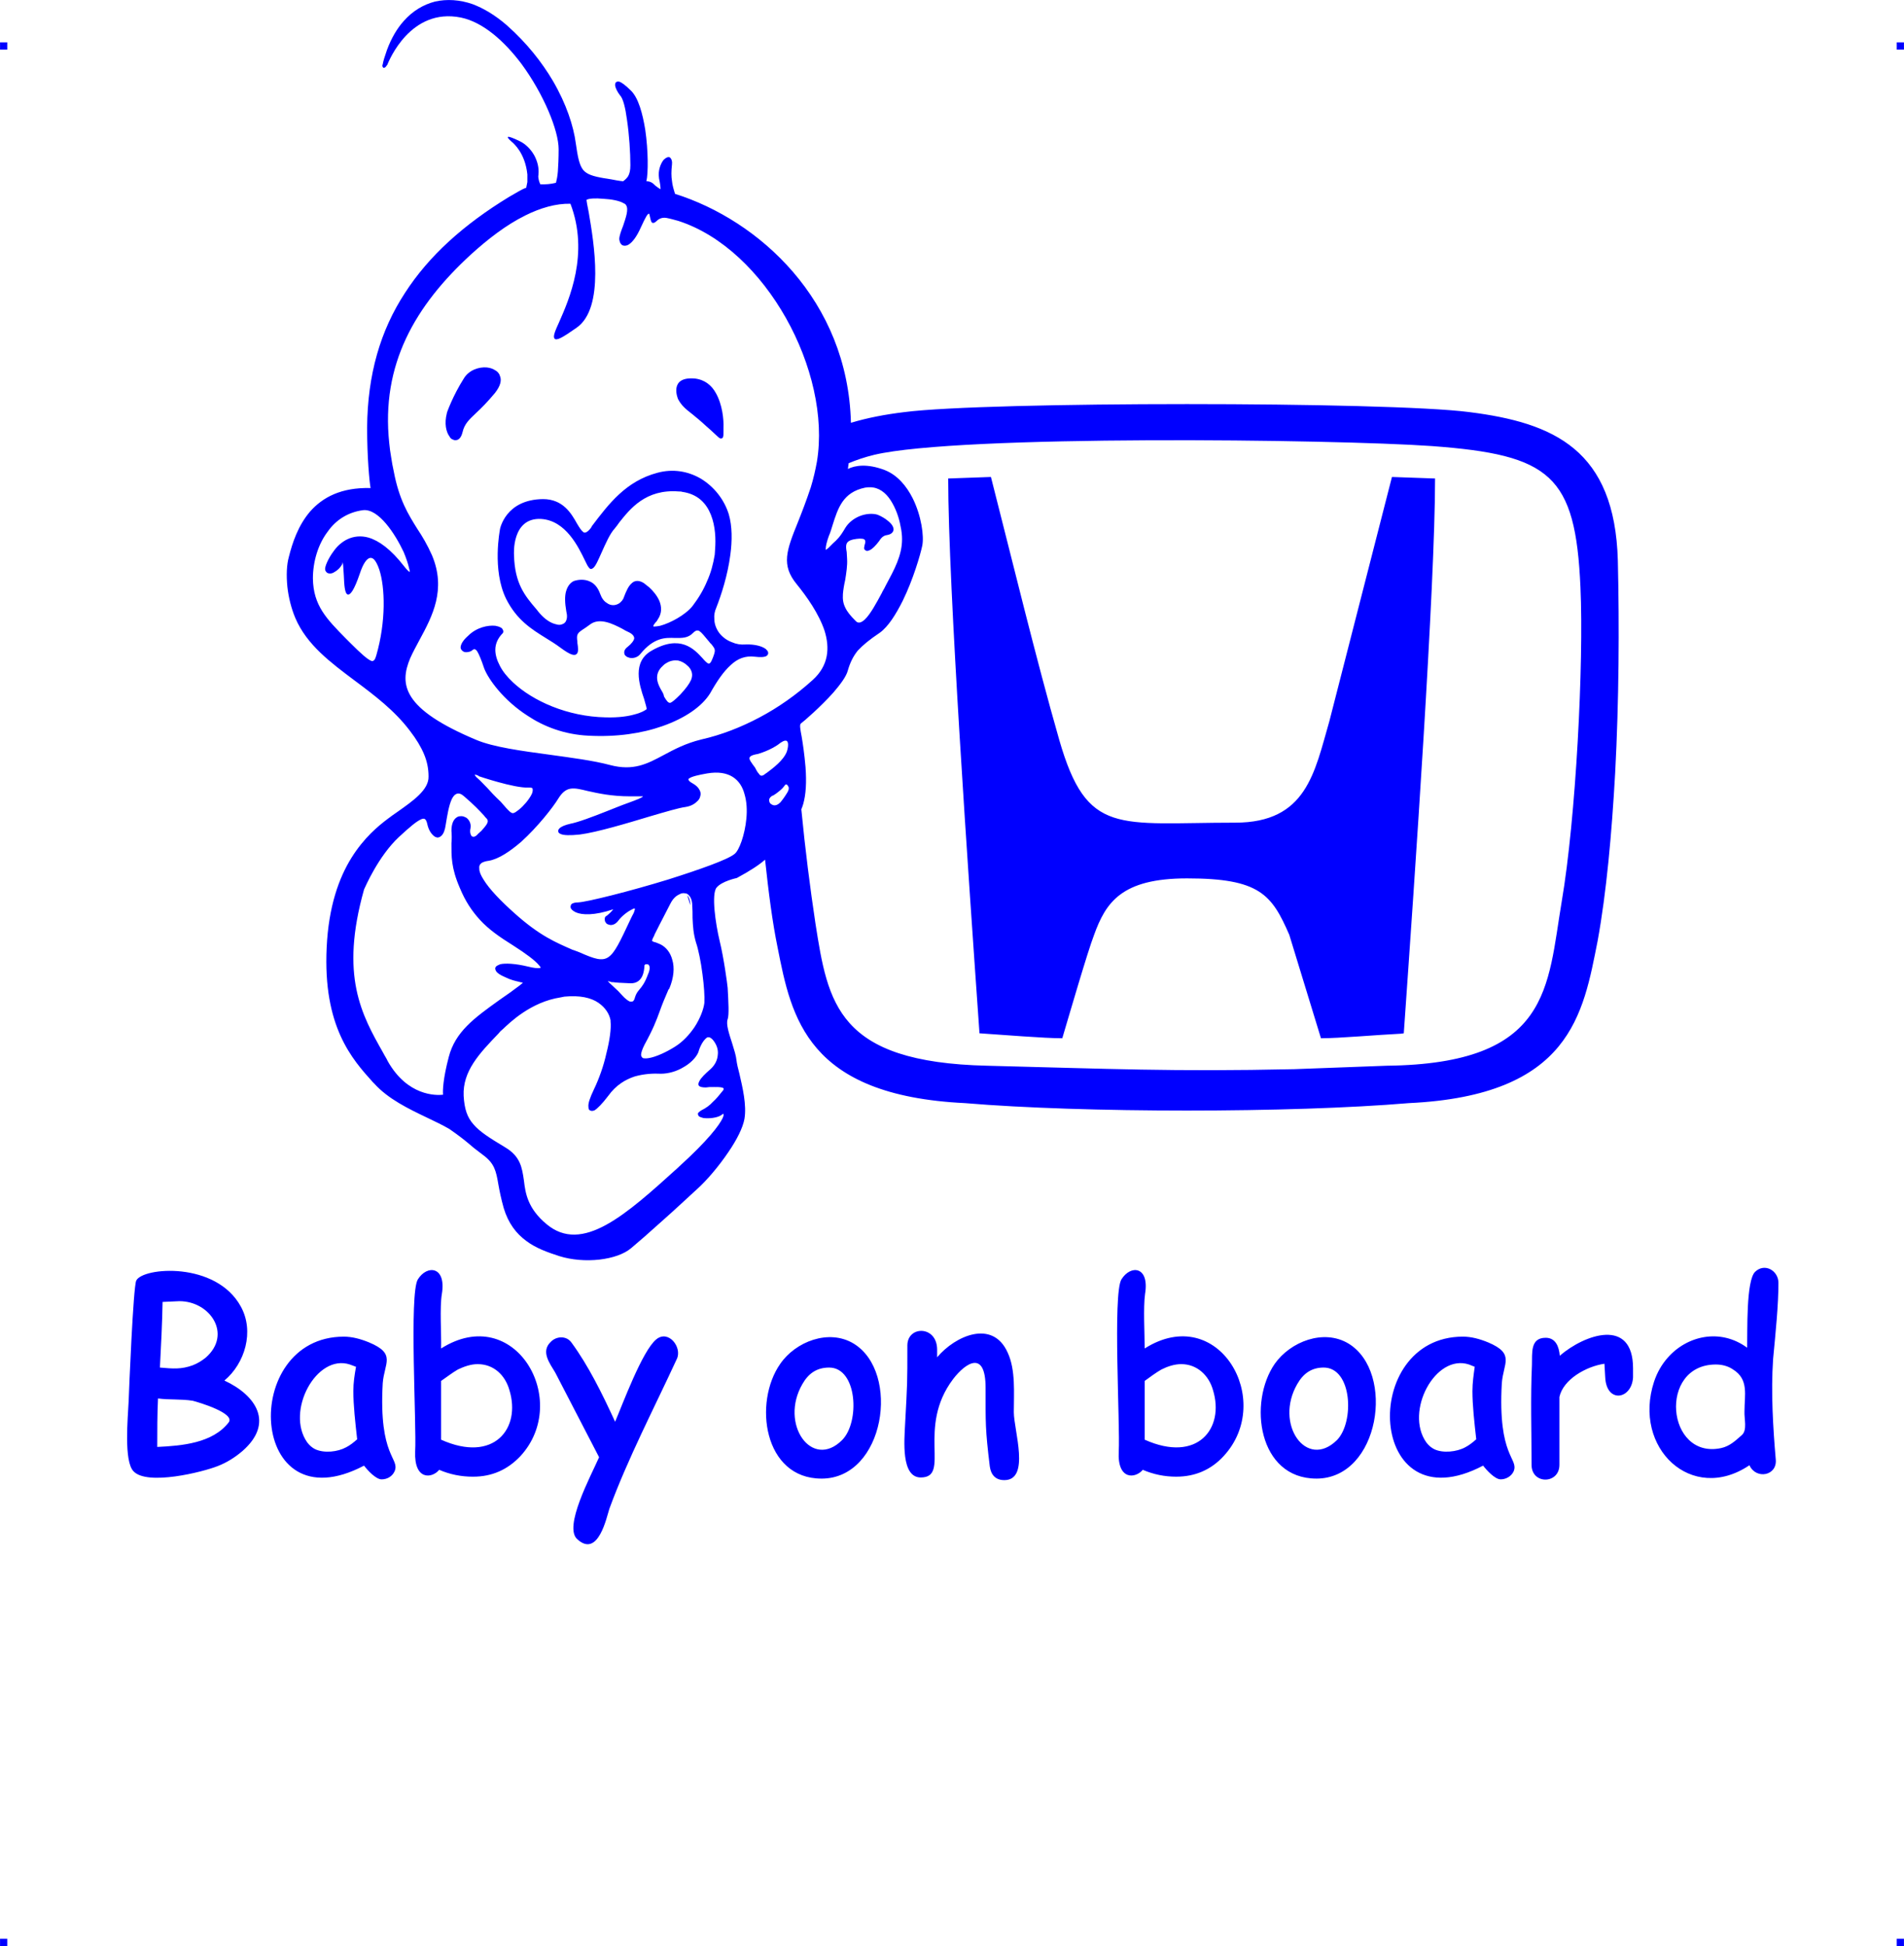
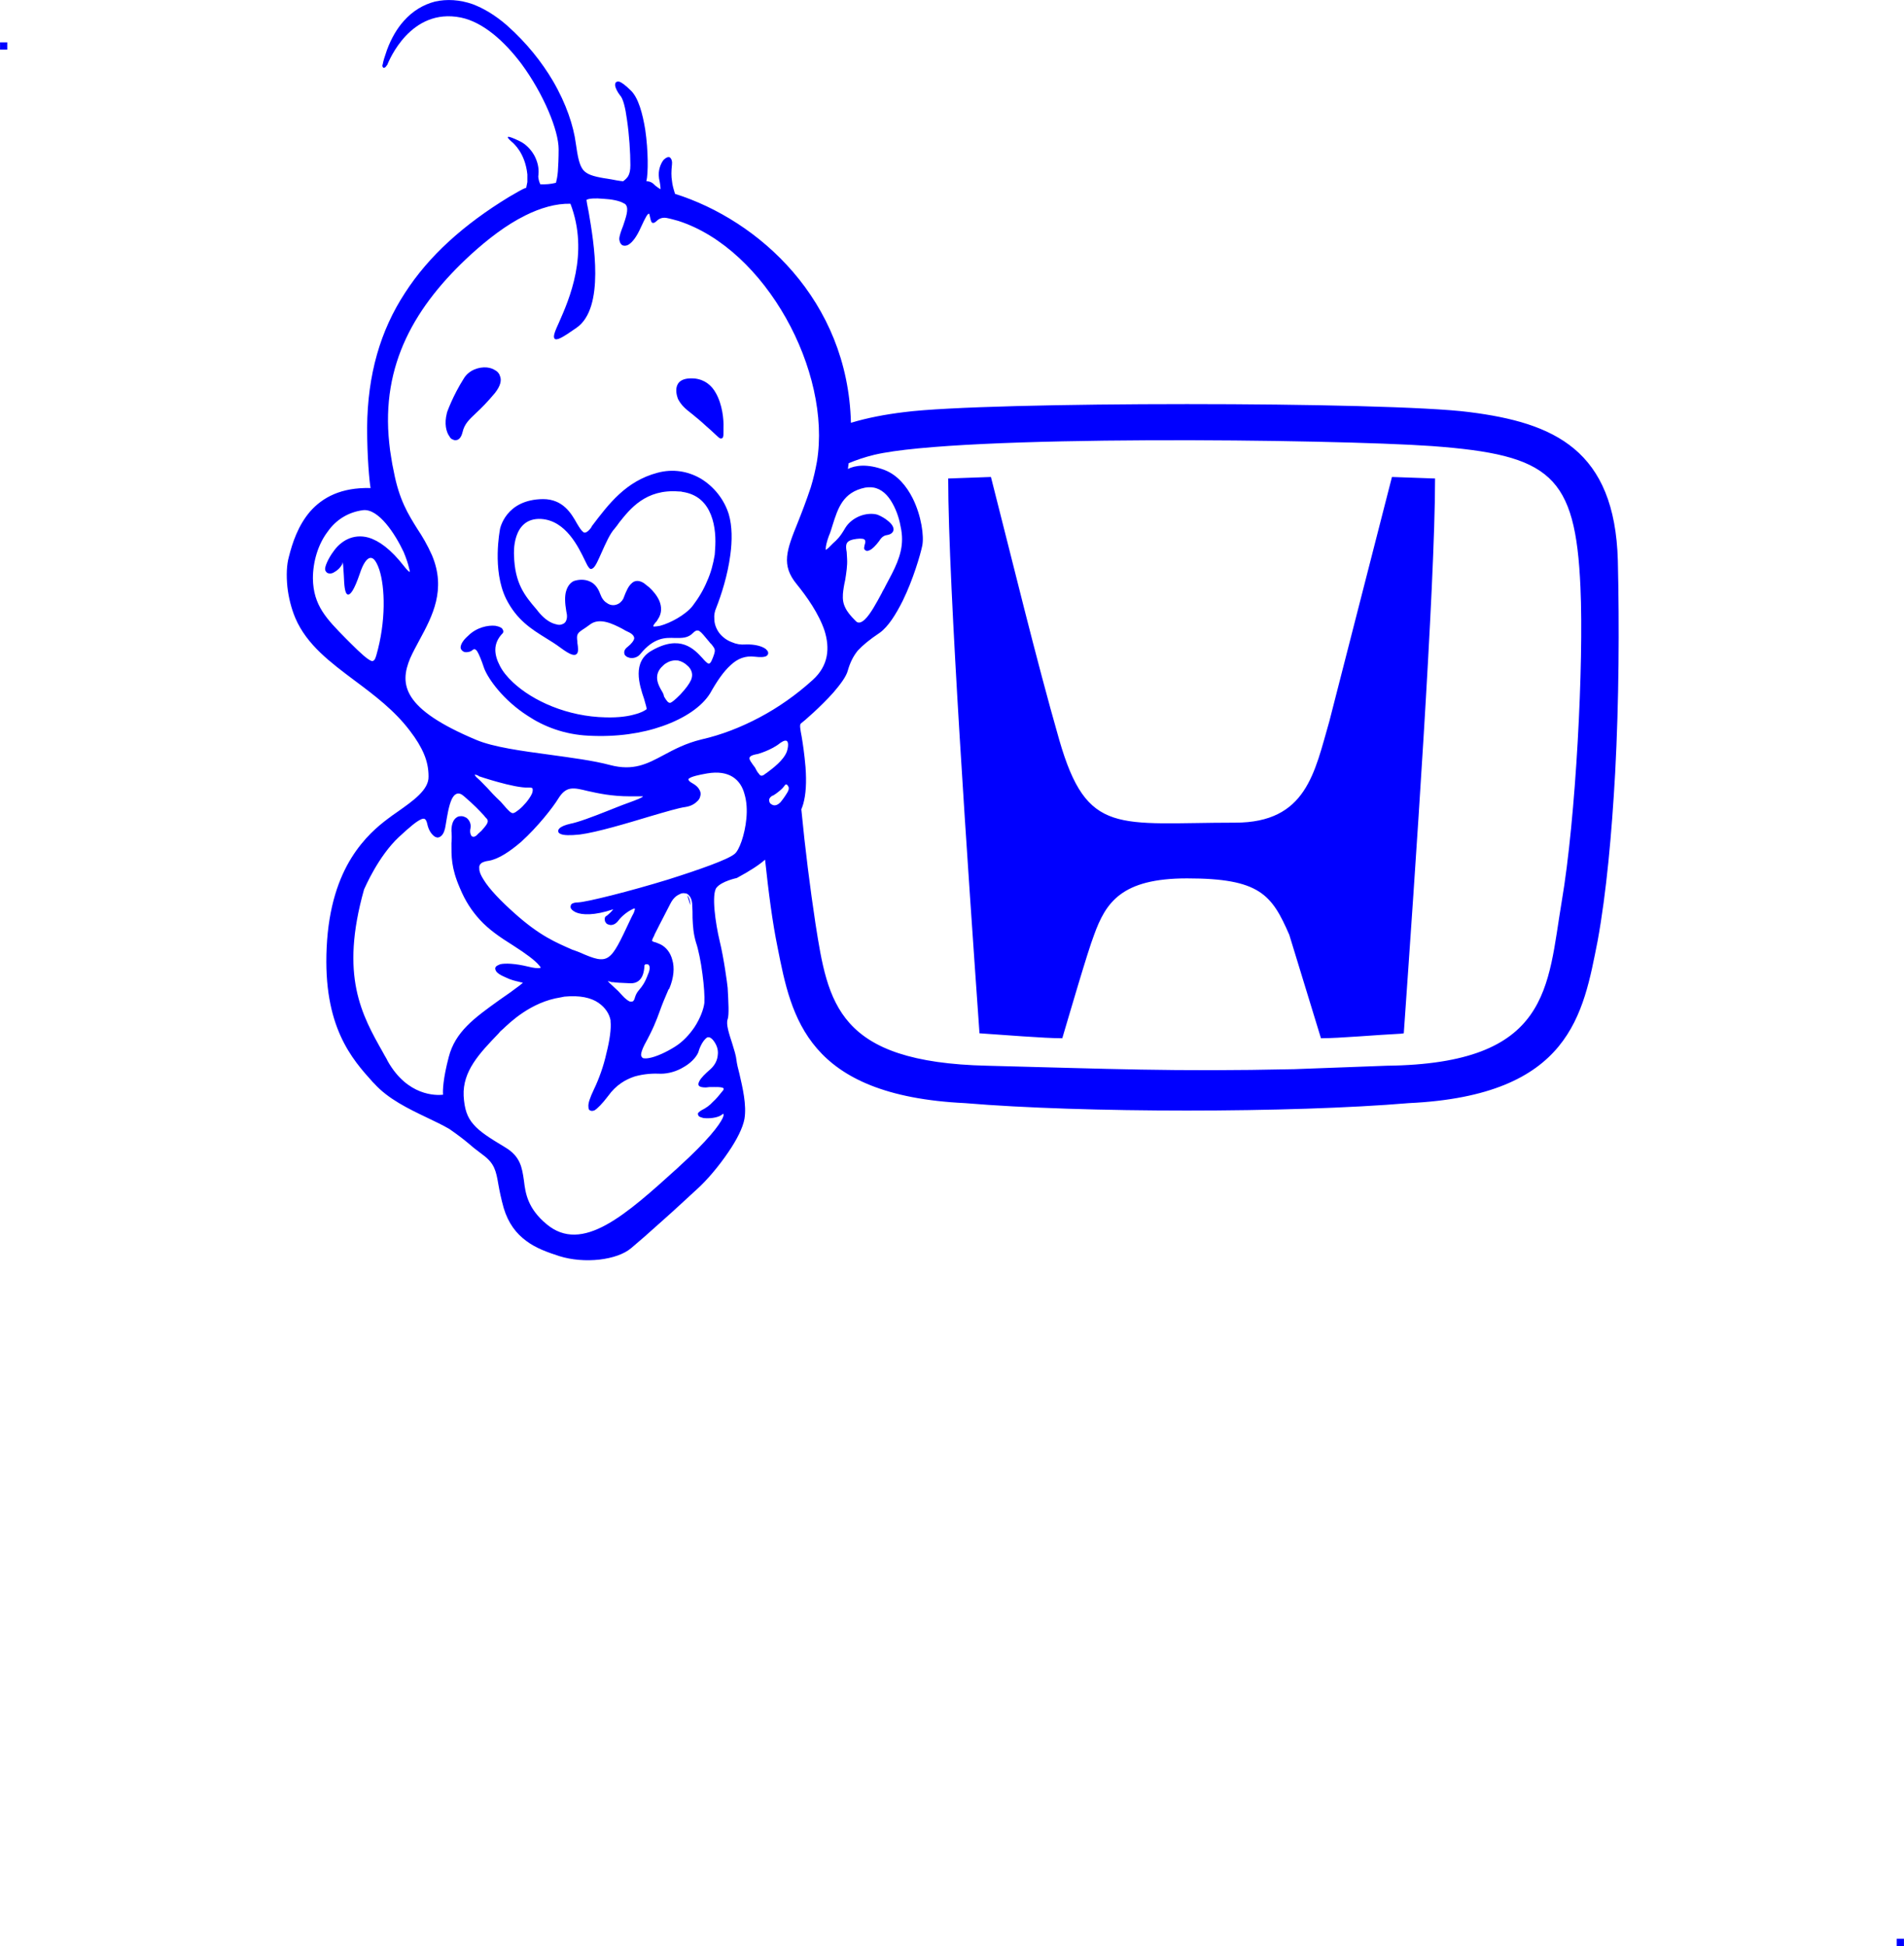
<svg xmlns="http://www.w3.org/2000/svg" xml:space="preserve" width="4.994in" height="5.104in" version="1.1" style="shape-rendering:geometricPrecision; text-rendering:geometricPrecision; image-rendering:optimizeQuality; fill-rule:evenodd; clip-rule:evenodd" viewBox="0 0 1600 1635.32">
  <defs>
    <style type="text/css">
   
    .fil0 {fill:blue}
   
  </style>
  </defs>
  <g id="Layer_x0020_1">
    <g id="_2724869848752">
      <g id="_810148912">
        <rect class="fil0" x="-0" y="35.6" width="6.08" height="6.11" />
-         <rect class="fil0" x="1593.92" y="35.6" width="6.08" height="6.11" />
-         <rect class="fil0" x="-0" y="1629.2" width="6.08" height="6.11" />
        <rect class="fil0" x="1593.92" y="1629.2" width="6.08" height="6.11" />
      </g>
      <g id="_810155376">
        <path class="fil0" d="M1177.41 868.64c-19.88,0.96 -52.26,3.85 -67.34,3.85l-26.61 -86.9c-14.75,-33.99 -25.01,-47.46 -85.93,-47.46 -55.15,0 -68.3,20.2 -78.24,47.78 -5.45,14.11 -21.16,68.3 -26.61,86.57 -15.39,0 -49.7,-2.89 -69.58,-4.17 -9.3,-131.78 -26.29,-376.44 -26.29,-466.22l35.91 -1.28c17.96,70.22 37.84,152.63 57.4,220.92 23.41,81.12 49.06,69.58 147.82,69.58 59.96,0 66.69,-42 79.2,-85.29l52.59 -205.21 36.23 1.28c0,90.42 -16.99,333.79 -26.29,466.22l-2.24 0.32 0 0zm-865.42 -313.27c1.92,0.64 3.21,-0.96 4.17,-4.49 8.34,-28.86 7.37,-57.4 2.57,-72.15 -1.28,-3.85 -2.89,-7.05 -4.49,-8.66 -1.28,-1.28 -2.89,-1.6 -4.17,-0.96 -2.57,1.28 -5.13,5.13 -7.7,12.83 -4.81,14.11 -8.02,18.28 -10.26,17.63 -2.57,-0.96 -2.89,-8.66 -3.21,-16.03 -0.32,-5.45 -0.64,-10.58 -0.96,-10.9 -0.32,-0.32 0,0.64 -0.32,1.28 -1.6,3.21 -4.49,5.77 -7.05,7.05l0 0c-0.96,0.64 -2.24,0.96 -3.21,0.96l0 0c-1.28,0 -2.24,-0.32 -2.89,-0.96 -0.64,-0.64 -1.28,-1.6 -1.28,-2.57 -0.32,-1.92 2.24,-8.66 7.05,-15.07 2.89,-4.17 7.05,-8.02 11.86,-10.26 4.81,-2.24 10.9,-3.21 17.63,-1.28 8.66,2.57 18.6,9.62 29.82,24.05 2.24,2.89 3.85,4.49 4.81,4.81 0,0 0,-1.28 -0.64,-3.21 -0.64,-3.21 -2.24,-8.02 -4.49,-13.47 -7.37,-15.71 -21.16,-36.55 -33.99,-35.27 -12.83,1.6 -23.09,8.34 -29.82,17.96 -8.34,10.9 -12.5,25.65 -12.5,39.44 0.32,22.77 11.54,33.99 27.57,50.34 1.28,1.28 2.57,2.57 3.85,3.85 8.98,8.98 14.43,13.79 17.63,15.07l0 0zm400.49 -161.28c5.77,-2.89 16.03,-4.81 31.1,0.96 10.58,4.17 18.28,13.47 23.41,23.73 7.37,14.75 9.62,32.06 8.02,39.76 -1.6,7.7 -7.7,28.54 -16.35,46.17 -5.77,11.54 -12.18,21.8 -19.24,26.93 -8.66,5.77 -14.43,10.58 -18.6,15.07 -3.85,4.81 -6.41,9.94 -8.34,16.67 -1.28,5.13 -6.41,11.86 -12.18,18.6 -10.9,12.18 -25.01,24.37 -27.25,25.97 -1.28,0.96 -0.64,4.49 0.64,11.22 0.96,5.77 2.24,14.11 3.21,25.33 0.96,13.15 0.32,23.09 -1.92,31.1 -0.32,1.28 -0.96,2.89 -1.6,4.49 3.21,33.35 7.37,66.05 11.86,95.87 10.58,67.34 18.28,116.71 144.29,119.6 102.29,2.57 156.15,5.13 258.12,2.89l77.6 -2.89c138.2,-1.6 134.99,-66.05 147.18,-138.2 11.86,-69.58 18.6,-200.08 15.71,-263.89 -4.17,-94.27 -25.01,-111.26 -125.05,-118.64 -82.41,-5.77 -396.96,-9.62 -468.46,7.37 -8.02,1.92 -15.39,4.49 -21.48,7.05l0 0c-0.32,1.6 -0.32,3.21 -0.64,4.81zm-69.58 328.34c-5.13,4.49 -12.5,9.3 -23.73,15.39l0 0c0,0 -12.5,2.57 -16.99,8.02 -4.49,5.45 -0.96,30.14 2.57,44.89 3.53,14.43 6.41,35.91 6.73,39.44 0.64,12.18 1.28,22.44 0,26.29 -1.6,4.17 1.28,12.5 3.85,20.52 1.6,5.13 3.21,10.26 3.53,13.79 0.32,2.89 1.28,7.05 2.57,11.86 2.57,11.22 6.09,25.97 4.17,37.52 -1.28,7.37 -6.41,17.63 -13.47,27.9 -8.02,11.86 -18.28,24.05 -26.61,31.42 -7.37,6.73 -18.28,16.99 -29.18,26.61 -10.26,9.3 -20.2,17.96 -25.97,22.77 -6.09,5.13 -15.71,8.34 -26.61,9.62 -11.22,1.28 -23.41,0.32 -33.67,-2.89 -9.94,-3.21 -19.88,-6.73 -27.9,-12.83 -8.34,-6.09 -15.07,-14.75 -18.92,-27.57 -2.24,-8.02 -3.53,-14.43 -4.49,-19.88 -1.92,-11.22 -3.21,-17.63 -12.83,-24.69 -6.41,-4.81 -9.62,-7.37 -12.5,-9.94l0 0c-3.85,-3.21 -7.05,-5.77 -15.71,-11.86 -5.45,-3.21 -12.18,-6.41 -19.56,-9.94 -14.75,-7.05 -32.06,-15.39 -43.61,-28.22l-1.28 -1.28c-17.31,-19.24 -42,-46.49 -38.8,-113.19 1.6,-34.31 10.26,-58.36 20.84,-75.35 10.58,-16.99 22.77,-26.93 30.46,-32.71 2.57,-1.92 5.13,-3.85 8.02,-5.77 13.15,-9.3 26.61,-18.6 26.29,-29.82 0,-6.73 -1.28,-12.83 -3.85,-18.92 -2.57,-6.09 -6.41,-12.5 -11.86,-19.56 -12.83,-16.99 -29.82,-29.82 -46.17,-42 -20.52,-15.39 -40.4,-30.14 -50.02,-52.59 -3.53,-8.34 -5.77,-17.63 -6.73,-26.29 -0.96,-9.62 -0.64,-18.6 1.28,-25.33 2.89,-11.54 7.7,-26.29 17.96,-38.16 10.26,-11.54 25.65,-20.2 50.66,-19.56 -0.96,-5.45 -2.89,-25.65 -2.89,-50.66 0.32,-44.89 11.22,-81.76 31.74,-113.19 20.2,-31.42 49.7,-57.72 87.54,-80.8 3.21,-1.92 6.09,-3.53 8.34,-4.81 2.24,-1.28 4.17,-2.24 6.09,-2.89 0.32,-1.6 0.64,-3.21 0.96,-4.81 0,-1.92 0,-4.17 0,-6.41 -1.92,-18.28 -11.86,-25.97 -11.86,-26.29l0 0c-0.32,-0.32 -13.15,-10.58 5.45,-1.6 4.81,2.24 9.3,6.73 12.18,11.86 2.57,4.81 4.17,10.26 3.53,16.35 -0.32,1.6 0,3.21 0.32,4.49 0.32,1.28 0.64,2.24 1.28,3.53 0.64,0 0.96,0 1.6,0l0 0c2.89,0 6.41,0 11.54,-1.28 0.64,-2.57 1.28,-5.45 1.6,-9.62 0.32,-4.81 0.64,-10.9 0.64,-18.6 0,-15.71 -12.5,-46.17 -31.1,-71.5 -14.43,-19.24 -32.38,-35.27 -50.98,-39.12 -42.65,-8.66 -60.6,36.87 -61.56,38.8l0 0 0 0 0 0.32c-0.96,1.28 -1.28,1.92 -1.92,2.57 -1.28,0.96 -2.24,0.64 -2.57,-0.96l0 0c0,-0.32 0,-0.96 0.32,-1.6 0.32,-2.24 1.6,-6.41 3.53,-11.86 3.53,-9.62 8.34,-17.96 14.11,-24.37 7.37,-8.34 16.35,-13.79 26.29,-16.35 9.94,-2.24 20.84,-1.6 31.74,2.24 9.3,3.53 18.92,9.3 28.54,17.63 16.99,15.07 29.5,31.1 38.8,46.81 11.22,19.24 17.31,37.84 19.24,52.59 1.6,11.22 2.89,17.96 6.09,22.12 3.21,3.85 8.34,5.45 17.63,7.05 2.24,0.32 4.17,0.64 6.09,0.96 3.21,0.64 6.41,1.28 9.94,1.6 1.28,-0.96 2.89,-2.24 4.17,-4.17 1.28,-2.24 1.92,-5.13 1.92,-9.3 0,-10.58 -0.96,-25.65 -2.89,-38.48 -1.28,-9.62 -3.21,-17.63 -5.77,-20.2 -2.24,-2.89 -3.85,-6.09 -4.17,-8.34 0,-0.96 0,-1.92 0.64,-2.57 0.64,-0.64 1.6,-0.96 2.89,-0.64 1.92,0.64 5.13,2.89 9.94,7.7 6.09,6.09 9.62,18.92 11.86,32.71 2.57,17.63 2.57,36.55 0.96,43.29 3.85,0 5.77,1.92 7.7,3.85 1.28,0.96 2.57,1.92 4.17,2.89 0,-2.24 -0.32,-4.81 -1.28,-9.3l0 -0.32c-0.96,-5.77 1.28,-11.86 3.85,-15.07 0.96,-0.96 1.92,-1.6 2.57,-1.92 1.28,-0.64 2.57,-0.64 3.21,0.32 0.96,0.96 1.6,2.89 1.28,5.45 -0.64,5.77 -0.64,9.94 0,13.79 0.32,3.53 1.28,6.73 2.57,10.9 70.22,22.12 145.25,89.14 147.82,192.39 13.79,-4.17 28.86,-7.05 44.89,-8.98 68.94,-8.98 406.26,-8.98 474.87,0 71.18,8.98 122.17,31.74 124.73,124.73 1.28,54.83 0.96,118 -2.24,178.28 -2.89,51.62 -7.37,101 -14.75,141.4l0 0c-12.18,61.24 -22.44,129.86 -158.72,136.27l0 0c-98.76,8.34 -274.15,8.34 -372.91,0l0 0c-133.07,-6.41 -145.89,-72.15 -157.44,-130.5 -4.49,-21.8 -7.7,-47.13 -10.58,-74.07l-0.01 0zm72.15 -367.14c0,1.28 0,2.57 0,3.85 0,-1.28 0,-2.57 0,-3.85zm0 5.45c0,1.28 0,2.57 0,3.85 0,-1.28 0,-2.57 0,-3.85zm-0.32 5.45c0,1.28 0,2.57 0,3.85 0,-1.28 0,-2.57 0,-3.85zm0 5.77c0,1.28 -0.32,2.57 -0.32,3.53 0,-0.96 0.32,-2.24 0.32,-3.53zm-0.32 5.77c-0.32,1.28 -0.32,2.24 -0.32,3.53 0,-1.28 0,-2.24 0.32,-3.53zm-0.64 5.77c0,1.28 -0.32,2.24 -0.32,3.53 0,-1.28 0.32,-2.24 0.32,-3.53zm-272.55 -202.33c-15.71,7.7 -31.42,19.88 -45.53,32.71 -23.41,21.48 -42.32,44.57 -54.51,70.54 -12.18,25.97 -17.63,54.83 -14.11,87.86 0.32,3.85 0.96,8.02 1.6,11.86 0.64,4.17 1.28,8.02 2.24,12.18 4.49,23.73 12.18,35.91 19.56,47.78 4.49,6.73 8.66,13.79 12.5,22.44 12.18,28.86 0.32,51.3 -10.26,70.86 -2.89,5.45 -5.77,10.58 -8.02,15.71 -9.3,22.12 -6.41,42.65 55.47,68.62 14.43,6.09 38.16,9.3 61.88,12.5 18.28,2.57 36.23,4.81 50.66,8.66 19.56,5.13 31.1,-0.96 44.89,-8.34 8.98,-4.81 18.6,-9.94 31.74,-13.15 16.99,-3.85 33.35,-10.26 49.06,-18.6 15.71,-8.34 30.78,-18.92 44.57,-31.42 13.47,-12.18 14.43,-26.93 9.94,-41.36 -4.81,-14.43 -15.07,-28.86 -23.41,-39.12 -13.15,-16.03 -8.66,-28.22 0.96,-51.94l0 0c3.21,-8.02 7.05,-17.96 10.9,-29.5 2.24,-7.37 3.85,-14.43 5.13,-21.48 12.5,-75.67 -42.97,-178.6 -116.39,-202.33 -3.53,-0.96 -6.73,-1.92 -10.26,-2.57 -4.49,-0.64 -7.05,1.6 -8.34,2.89l0 0c-0.96,0.64 -1.28,1.28 -2.24,1.28 -1.28,0.32 -1.92,-0.32 -2.57,-2.89 -0.64,-2.57 -0.96,-4.81 -1.28,-4.81 -1.28,0 -2.89,2.89 -6.73,11.22 -3.53,8.02 -7.05,12.5 -9.94,14.43 -1.28,0.96 -2.57,1.28 -3.85,1.28 -0.96,0 -2.24,-0.32 -2.89,-1.28 -0.96,-0.96 -1.28,-2.24 -1.6,-4.17 0,-2.89 1.6,-7.05 3.21,-11.22 2.24,-6.73 4.81,-13.79 2.57,-17.31 -0.32,-0.64 -0.96,-1.28 -1.92,-1.6 -3.53,-2.24 -10.58,-3.53 -17.31,-3.85 -6.41,-0.64 -12.5,-0.32 -14.11,0.96 0,0 0,0 0,0l0 0c0,0.32 0.64,4.49 1.92,10.58 4.17,24.69 13.79,80.16 -10.26,96.83 -11.86,8.34 -16.99,11.22 -18.6,8.98 -1.28,-1.92 0.64,-6.41 3.85,-13.47 8.34,-18.92 25.65,-57.72 9.62,-99.72 -12.18,-0.32 -25.33,3.53 -38.16,9.94l0 0 -0 0zm52.59 483.53c-11.86,-2.89 -17.96,-4.49 -24.69,6.41 -4.49,7.37 -17.31,23.73 -31.1,36.23 -9.3,8.02 -19.24,14.75 -27.57,16.03 -2.57,0.32 -4.17,0.96 -5.45,1.6 -1.92,1.28 -2.57,2.89 -2.24,5.13 0,2.57 1.28,5.45 3.53,8.98 4.81,8.02 14.75,18.28 26.29,28.54 21.16,18.92 34.63,24.37 48.42,30.46 2.24,0.64 4.17,1.6 6.09,2.24 24.69,10.9 25.65,8.66 42.32,-26.93 0.96,-1.92 1.92,-4.17 3.21,-6.41 0.64,-1.92 0.96,-2.89 0.96,-3.53 0,0 0,0 0,0 -0.64,0 -1.28,0 -2.24,0.64 -3.53,1.6 -8.66,5.45 -11.54,9.3l0 0c-2.57,3.53 -5.45,4.17 -7.37,3.85 -1.28,-0.32 -2.24,-0.64 -2.89,-1.28 -0.64,-0.96 -1.28,-1.6 -1.28,-2.57 -0.32,-1.6 0,-3.21 1.6,-3.85 1.6,-1.28 4.17,-3.53 5.45,-5.45l0 0c-16.03,5.45 -26.29,4.81 -31.42,2.57 -1.92,-0.96 -3.21,-1.92 -3.85,-2.89 -0.96,-1.28 -0.64,-2.57 0,-3.85l0 0c0.96,-0.96 2.89,-1.6 5.77,-1.6 7.37,-0.32 43.29,-9.3 75.67,-19.24 26.29,-8.34 50.02,-16.67 55.79,-21.48 3.85,-2.89 8.66,-16.03 9.94,-29.82 0.64,-7.05 0.32,-14.11 -1.6,-20.52 -1.6,-6.09 -4.81,-11.22 -9.94,-14.43 -5.13,-3.21 -12.18,-4.49 -21.48,-2.89 -7.37,1.28 -12.83,2.57 -15.07,4.17 -1.28,0.64 -0.64,2.24 2.89,4.17 2.89,1.6 4.81,3.53 5.77,5.45 0.96,1.6 1.28,3.53 0.64,5.45 -0.32,1.6 -1.28,3.21 -2.89,4.49 -2.24,2.24 -5.45,3.85 -9.62,4.49 -5.13,0.64 -16.03,3.85 -29.18,7.7 -20.2,6.09 -44.89,13.47 -59.32,15.39 -8.66,0.96 -13.79,0.64 -16.03,-0.32 -1.6,-0.64 -2.24,-1.28 -2.24,-2.24 -0.32,-0.96 0.32,-1.92 0.96,-2.57 1.6,-1.6 4.81,-2.89 8.98,-3.85 6.73,-1.28 18.6,-5.77 30.78,-10.58 5.77,-2.24 11.86,-4.81 17.31,-6.73 8.02,-2.89 12.83,-4.81 13.15,-5.77 0,0 -3.21,0 -10.58,0 -16.03,0 -27.25,-2.57 -35.91,-4.49l-0 0zm-49.7 -2.89c-11.86,0.64 -42,-9.62 -42,-9.62l0 -0.32c-1.6,-0.64 -2.57,-0.96 -3.21,-0.96 0.32,0.96 0.96,1.92 2.57,3.21 2.24,1.92 4.49,4.49 8.02,8.02 2.57,2.89 6.09,6.73 11.22,11.54 1.6,1.92 3.21,3.53 4.49,5.13 5.45,5.77 5.45,5.77 11.22,1.28 3.53,-2.89 8.02,-8.02 10.26,-12.5 0.64,-1.28 0.96,-2.57 0.96,-3.53 0,-0.96 0,-1.6 -0.64,-1.92 -0.64,-0.32 -1.6,-0.32 -2.89,-0.32l-0 -0zm211.62 -37.52c-7.37,6.09 -18.92,9.3 -18.92,9.3l0 0c-5.77,0.96 -7.05,2.24 -7.05,3.85 0.32,1.6 1.6,3.21 2.89,5.13 0.64,0.96 1.28,1.6 1.92,2.57 0.32,0.64 0.64,1.28 0.96,1.92 0.64,1.28 1.6,2.57 2.24,3.21 0.96,1.6 2.24,2.24 4.49,0.64 0.32,-0.32 1.28,-0.96 2.24,-1.6 5.13,-3.85 13.79,-10.26 16.67,-17.63 0.96,-2.89 1.28,-5.45 0.96,-7.37l0 0c-0.32,-0.64 -0.32,-1.28 -0.96,-1.6l0 0c-0.32,-0.32 -0.64,-0.32 -1.28,-0.32 -0.96,0 -2.24,0.64 -4.17,1.92l-0 -0zm0 39.76c-2.57,2.24 -5.45,4.17 -6.09,4.49l-0.32 0c-1.28,0.64 -1.92,1.28 -2.57,2.24l0 0c-0.32,0.64 -0.64,1.28 -0.32,2.24 0,0.64 0.32,1.28 0.64,1.92 0.64,0.64 1.6,1.28 2.57,1.6 1.92,0.64 4.17,-0.32 6.09,-2.24 1.92,-2.24 4.17,-5.45 6.09,-8.66 1.28,-2.24 1.28,-4.17 0.32,-5.13 0,-0.32 -0.32,-0.64 -0.64,-0.96 -0.32,0 -0.32,-0.32 -0.64,-0.32l0 0c-0.64,0 -0.96,0 -1.28,0.64 -0.96,1.28 -2.24,2.89 -3.85,4.17l-0 0zm-320.32 39.12c-17.63,16.35 -28.86,42.97 -29.5,44.25 -20.52,72.79 -1.92,105.49 16.03,137.24l0 0c1.28,2.57 2.89,4.81 3.85,7.05 16.67,29.5 40.72,28.86 46.49,28.22 -0.32,-3.53 0,-13.47 4.81,-31.74 5.45,-21.16 21.48,-32.71 42,-47.46 1.92,-1.28 3.53,-2.57 6.41,-4.49l3.21 -2.24c7.37,-5.45 10.58,-7.7 10.58,-8.34 0,0 -1.28,0 -3.21,-0.64 -2.89,-0.64 -7.05,-1.6 -11.54,-3.85 -4.49,-1.92 -6.73,-3.53 -7.7,-5.13 -0.96,-1.6 -0.96,-2.89 0,-3.85 0.64,-0.64 1.92,-1.28 3.53,-1.92 4.17,-0.96 12.5,-0.64 23.09,1.92 5.13,1.28 8.34,1.6 10.26,1.28 0.32,-0.32 0.64,-0.32 0.64,-0.32 -0.32,-0.64 -0.64,-1.28 -1.6,-2.24 -3.21,-3.85 -10.9,-9.62 -21.48,-16.35 -11.86,-7.37 -20.84,-13.79 -27.9,-21.48 -7.05,-7.7 -12.5,-16.03 -16.99,-26.93 -7.37,-16.99 -7.05,-26.61 -7.05,-37.52 0.32,-3.53 0.32,-6.73 0,-10.58 0,-6.09 1.92,-9.62 4.49,-11.22 1.28,-0.96 2.57,-0.96 4.17,-0.96 1.28,0 2.57,0.64 3.85,1.28 2.24,1.6 4.17,4.81 3.53,8.66 -0.64,2.57 -0.32,4.49 0.32,5.77 0.32,0.64 0.64,1.28 0.96,1.28 0.64,0.32 0.96,0.32 1.6,0.32 1.28,-0.32 2.57,-1.28 3.53,-2.57 0.96,-0.64 1.6,-1.6 2.57,-2.24 3.53,-4.17 7.37,-7.7 4.49,-10.58 -0.64,-0.64 -1.6,-1.6 -2.24,-2.57 -3.85,-4.17 -8.02,-8.66 -16.99,-16.35 -4.49,-3.85 -7.7,-1.92 -9.94,2.57 -2.57,5.45 -3.85,13.79 -5.13,21.48 -0.64,4.81 -1.92,7.7 -3.53,9.3 -0.96,0.96 -2.24,1.6 -3.53,1.6 -1.28,-0.32 -2.24,-0.64 -3.21,-1.6 -2.24,-1.92 -4.17,-5.13 -5.13,-9.3 -0.96,-4.49 -2.24,-5.77 -5.13,-4.49 -3.85,1.6 -9.62,6.41 -18.6,14.75zm179.88 122.17c-0.64,0 -0.64,0 -0.96,0l-0.32 0c-2.24,-0.64 -3.21,-0.96 -3.21,-0.96 0,0.32 2.24,2.57 5.13,5.13 2.24,1.92 4.81,4.49 6.73,6.73 2.89,3.21 5.13,4.81 6.73,5.45 0.64,0 0.96,0 1.6,0 0.32,0 0.64,-0.32 0.96,-0.32 0.64,-0.64 1.28,-1.6 1.6,-3.21 0.96,-3.21 2.24,-4.81 3.85,-6.73 1.92,-2.24 4.49,-5.45 7.05,-12.5 1.92,-4.17 1.6,-6.73 0.96,-7.7 -0.32,-0.64 -0.64,-0.64 -1.28,-0.96 -0.32,0 -0.96,0 -1.28,0 -0.64,0 -0.96,0.32 -0.96,0.64l-0.32 0 0 0.64c-0.32,3.85 -0.96,14.75 -11.54,14.75 -8.34,-0.32 -13.15,-0.64 -14.75,-0.96l0 0zm-92.67 39.44c-0.96,0.64 -1.28,1.28 -1.92,1.6l-1.92 2.24c-15.71,16.35 -30.14,31.42 -29.18,52.26 0.64,10.9 2.89,17.96 8.34,24.05 5.13,6.09 13.79,11.54 26.61,19.24 12.83,7.7 14.11,16.99 15.71,27.9 1.28,10.9 3.21,23.41 18.92,36.55 30.14,25.33 66.69,-7.7 110.94,-47.78l0 0 0.64 -0.64c24.05,-21.8 33.67,-34.63 36.55,-40.72 0.64,-1.6 0.96,-2.57 0.64,-3.21 0,0 0,-0.32 0,-0.32 -0.32,0 -0.96,0.32 -1.6,0.96 -3.53,2.57 -10.9,3.21 -15.39,2.57 -0.96,-0.32 -2.24,-0.64 -2.89,-0.96 -1.28,-0.64 -1.6,-1.6 -1.6,-2.89 0.32,-0.64 1.28,-1.6 2.89,-2.57 3.85,-1.92 7.05,-4.17 9.62,-7.05 2.89,-2.57 5.45,-5.77 8.02,-8.98 1.28,-1.28 1.28,-2.24 0.96,-2.57 -1.6,-1.28 -6.73,-0.96 -11.86,-0.96 -0.96,0 -1.92,0.32 -2.89,0.32 -6.41,0 -7.37,-1.92 -5.45,-5.45 1.28,-2.57 4.81,-6.09 9.3,-9.94 3.85,-3.53 5.77,-7.7 6.09,-11.86 0.64,-4.49 -0.96,-8.98 -4.17,-12.83 -0.64,-0.64 -1.28,-1.28 -1.92,-1.6 -0.96,-0.64 -1.92,-0.64 -2.89,-0.32 -0.96,0.64 -1.92,1.6 -2.89,2.89l0 0c-1.92,2.57 -3.53,6.09 -4.49,9.62 -1.92,4.49 -6.73,9.3 -12.5,12.5 -5.77,3.53 -12.83,5.45 -18.92,5.45 -6.09,-0.32 -13.79,0 -21.8,2.24 -8.02,2.57 -16.03,7.37 -22.44,16.35 -5.13,6.73 -8.98,10.58 -11.54,12.18 -1.6,0.64 -2.89,0.64 -3.85,0 -0.96,-0.32 -1.28,-1.6 -1.28,-3.21 -0.32,-2.57 1.28,-7.37 4.49,-14.11 4.49,-9.3 8.34,-20.2 10.58,-30.46 2.89,-11.22 4.17,-21.16 3.53,-26.93 0,-0.32 0,-0.64 0,-0.96 -0.96,-5.13 -4.17,-10.58 -10.26,-14.75 -6.09,-4.17 -15.39,-6.41 -28.54,-5.13 -0.96,0.32 -2.24,0.32 -3.21,0.64 -25.01,3.85 -42.65,21.16 -48.42,26.61l-0 0zm140.76 -105.49c-6.09,11.54 -13.47,26.29 -13.47,26.29l0 0.32c-1.92,3.53 -2.24,4.49 -1.6,5.13 0.64,0.32 1.6,0.64 2.89,0.96 0.96,0.32 2.24,0.96 3.85,1.6l0 0 0 0c4.49,2.24 8.34,6.73 9.94,13.15 1.92,6.41 1.28,14.75 -2.57,24.05l0 0 -0.64 0.64 0 0c-3.21,7.37 -5.45,12.83 -7.37,18.28 -2.89,8.02 -5.77,15.39 -12.83,28.22 -1.92,3.85 -2.89,6.73 -2.89,8.66 0.32,1.28 0.64,1.92 1.6,2.57 1.28,0.32 2.89,0.32 4.81,0 6.09,-0.96 15.07,-5.13 22.12,-9.62 6.73,-4.17 12.18,-10.26 16.35,-16.35 4.81,-7.37 7.7,-15.07 8.34,-20.52 0.32,-5.13 -0.32,-14.43 -1.6,-24.05 -1.28,-10.26 -3.53,-21.16 -5.45,-26.61 -2.24,-7.7 -2.57,-13.47 -2.89,-20.52 0,-3.53 0,-7.37 -0.32,-12.18 -0.32,-3.21 -1.28,-5.45 -2.57,-6.73 -0.96,-1.28 -2.24,-1.92 -3.53,-1.92 -1.6,-0.32 -3.21,0 -4.81,0.96 -2.89,1.28 -5.45,3.85 -7.37,7.7l0 0 0 -0zm167.7 -349.82c-1.28,0 -2.57,0 -4.17,0.32 -18.6,3.85 -22.77,17.31 -27.25,31.42 -0.96,3.21 -1.92,6.41 -3.21,9.3 -1.6,4.49 -2.57,8.34 -2.57,10.58 0,0.32 0,0.64 0,0.96 0.64,-0.32 1.28,-0.64 2.24,-1.6 1.6,-1.6 2.89,-2.89 3.85,-3.85 3.53,-3.21 5.77,-5.13 10.26,-12.83 2.89,-4.81 7.37,-8.02 11.86,-9.94 5.45,-2.24 11.22,-2.57 15.39,-1.28 3.21,1.28 6.41,3.21 8.66,5.13 1.6,1.28 2.89,2.57 3.85,4.17 0.64,1.28 1.28,2.89 0.64,4.17 0,0.32 -0.32,0.96 -0.64,1.28 -1.28,1.6 -2.89,1.92 -4.17,2.24 -2.24,0.32 -4.49,0.96 -7.05,5.13 -2.89,3.85 -5.77,6.73 -8.02,7.7 -0.96,0.32 -1.6,0.64 -2.24,0.64 -0.96,-0.32 -1.6,-0.64 -2.24,-1.6 -0.32,-0.96 0,-1.92 0.32,-3.53l0 0c0.96,-2.57 0.64,-4.17 -0.64,-4.81 -1.6,-0.64 -4.81,-0.64 -9.3,0.32 -6.41,1.6 -6.09,5.13 -5.13,10.58 0,1.92 0.32,3.85 0.32,5.77 0.32,5.45 -0.64,11.54 -1.6,17.63 -0.96,4.17 -1.6,8.02 -1.92,11.86 -0.32,4.49 0.32,8.02 1.92,11.22 1.6,3.53 4.49,7.05 8.66,11.22 2.24,2.57 4.81,1.6 7.7,-0.96 4.81,-4.49 9.94,-14.11 14.43,-22.44 0.64,-1.6 1.6,-2.89 2.24,-4.17l0.96 -1.92c7.37,-13.79 13.79,-25.33 13.79,-39.12 0,-2.89 -0.32,-6.73 -1.28,-10.9 -1.28,-7.37 -4.17,-15.39 -8.34,-21.8 -4.17,-6.41 -9.94,-10.9 -17.31,-10.9zm-355.59 -62.53c0,0 4.81,-14.11 14.43,-29.18 4.17,-6.73 12.5,-9.62 19.24,-8.98 2.57,0.32 4.81,0.96 6.73,2.24 1.92,0.96 3.53,2.57 4.17,4.81 1.6,3.53 0.64,8.34 -4.17,14.43 -6.41,7.7 -11.54,12.83 -15.71,16.67 -6.09,5.77 -9.94,9.3 -11.54,16.35 -0.96,3.85 -2.57,5.77 -4.49,6.41 -1.28,0.32 -2.57,0.32 -3.53,-0.32 -1.28,-0.32 -2.24,-1.28 -2.89,-2.57 -2.89,-3.85 -4.49,-10.9 -2.24,-19.56l0 -0.32 0 -0zm194.31 -11.54c0,0 -8.34,-19.24 14.11,-17.31 8.34,0.96 14.11,5.77 17.63,12.18 5.45,9.62 6.73,22.12 6.41,29.18 0,0.96 0,1.92 0,2.57 0,4.81 0,6.73 -2.57,6.41l0 0c-1.28,-0.32 -2.57,-1.92 -5.45,-4.49 -1.6,-1.6 -3.85,-3.53 -6.41,-5.77 -4.49,-4.17 -8.34,-7.37 -11.54,-9.94 -5.77,-4.49 -9.3,-7.37 -12.18,-12.83l0 0 0 0zm-149.74 109.66c0,-0.32 4.49,-25.33 36.23,-25.65 16.67,0 23.73,11.86 28.54,20.52l0 0c1.92,3.21 3.53,5.77 5.13,7.05 1.28,1.28 3.53,0.64 6.73,-3.53l0.64 -1.28c14.11,-18.6 28.54,-37.84 55.15,-44.89 13.15,-3.53 25.65,-1.28 36.23,4.81 11.22,6.73 19.88,17.63 23.73,30.14 2.89,9.94 2.89,22.12 1.28,33.99 -2.24,17.31 -7.7,33.99 -11.86,44.57 -1.28,2.89 -1.92,6.09 -1.6,9.3 0,4.17 1.6,8.34 4.17,11.86 2.57,3.21 6.09,6.09 10.58,7.7 3.53,1.6 7.37,2.24 11.54,1.92 8.02,-0.32 14.11,1.6 16.99,3.85 0.96,0.96 1.92,1.92 1.92,2.89 0.32,0.96 -0.32,2.24 -1.28,2.89 -1.6,0.96 -4.81,1.28 -9.94,0.64 -8.02,-0.96 -14.43,1.6 -20.2,7.05 -6.09,5.45 -11.54,13.47 -17.31,23.73 -6.73,10.9 -20.84,20.84 -40.08,27.57 -17.31,6.09 -38.48,9.3 -62.21,8.02 -20.2,-0.96 -37.52,-7.7 -50.98,-16.67 -20.52,-13.15 -33.03,-30.78 -36.55,-39.76 -2.57,-7.7 -4.49,-12.18 -6.09,-14.75 -1.28,-1.6 -2.24,-1.92 -3.53,-0.96 -1.6,1.6 -4.49,2.24 -6.73,1.92 -0.96,-0.32 -1.6,-0.64 -2.24,-1.28 -0.64,-0.64 -1.28,-1.6 -1.28,-2.57 0,-2.24 1.6,-5.77 6.41,-9.94 7.05,-7.05 16.67,-8.98 22.77,-8.34 1.6,0.32 2.89,0.64 4.17,1.28 0.96,0.32 1.92,1.28 2.24,2.24 0.64,1.28 0.32,2.57 -0.96,3.53 -3.53,3.85 -5.45,8.34 -5.45,13.15 0,4.17 1.28,8.66 3.85,13.47 2.24,4.49 6.09,9.3 10.9,13.79 16.67,15.71 45.85,28.86 77.92,29.5 11.22,0.32 19.24,-0.96 24.69,-2.57 5.13,-1.28 8.34,-3.21 9.62,-4.17 0.64,-0.32 -0.64,-3.85 -1.92,-8.66 -4.17,-12.18 -10.26,-31.42 6.41,-40.72 24.05,-13.79 35.59,-1.28 42.65,6.41 1.92,2.24 3.53,3.85 4.81,4.49 1.28,0.32 2.24,-0.64 3.85,-4.81 2.57,-6.73 2.24,-7.05 -1.28,-11.54 -0.96,-0.64 -1.6,-1.92 -2.57,-2.89 -3.21,-3.85 -5.45,-6.73 -7.37,-8.02 -1.6,-0.96 -3.21,-0.64 -5.13,1.28 -4.49,4.81 -9.62,4.49 -15.39,4.49 -8.02,-0.32 -17.63,-0.64 -29.18,13.47 -2.24,2.89 -6.09,3.85 -8.98,3.21l0 0c-0.96,-0.32 -2.24,-0.64 -2.89,-1.28l0 0c-0.96,-0.64 -1.6,-1.6 -1.6,-2.57 -0.32,-1.6 0.32,-3.53 2.89,-5.45 3.21,-2.57 5.13,-5.13 5.45,-7.05 0,-1.92 -1.6,-3.85 -5.13,-5.45 -1.6,-0.64 -3.21,-1.6 -4.81,-2.57 -8.02,-4.17 -18.92,-9.62 -26.93,-3.85 -1.6,1.28 -3.21,2.24 -4.49,3.21 -6.41,4.17 -7.37,4.81 -6.41,11.54l0 0.96c0.64,3.85 0.96,7.37 -0.32,8.98l0 0c-1.92,2.24 -5.45,1.28 -14.11,-5.13 -3.85,-2.89 -8.02,-5.45 -12.18,-8.02 -11.86,-7.37 -24.37,-15.07 -33.35,-33.03 -11.86,-24.37 -5.13,-57.72 -5.13,-58.04l0 0 0 0zm34.63 -8.98c-25.01,-1.28 -22.77,30.14 -22.77,30.14l0 0.32c0.64,23.73 8.98,33.99 18.92,45.53 0.64,0.96 1.6,1.92 2.57,3.21 4.49,5.13 9.3,8.34 13.79,9.3 1.92,0.64 3.85,0.64 5.13,0 1.28,-0.32 2.57,-1.28 3.21,-2.57 0.96,-1.92 1.28,-4.49 0.32,-8.34 -1.28,-7.37 -1.28,-12.5 -0.32,-16.35 1.6,-6.09 5.13,-8.66 7.37,-9.3 2.24,-0.64 8.02,-1.92 13.47,0.96 3.21,1.6 6.09,4.81 8.02,10.26 1.28,3.53 3.21,6.09 5.45,7.37 1.6,1.28 3.53,1.92 5.45,1.92 1.92,0 3.53,-0.64 5.13,-1.6 1.6,-1.28 3.21,-2.89 3.85,-5.13 1.92,-5.13 3.85,-9.3 6.41,-11.54 2.57,-2.57 6.09,-2.89 10.26,-0.32 1.28,0.96 2.89,2.24 4.49,3.53 3.21,2.89 6.73,7.05 8.66,11.54 1.92,4.81 2.24,10.26 -1.28,15.39 -0.64,0.96 -0.96,1.92 -1.92,2.57 -1.28,1.6 -1.92,2.57 -1.92,3.21l0 0c0,0.32 0.32,0.32 0.96,0.32 1.28,0 2.89,-0.32 4.81,-0.64 8.34,-2.24 21.16,-8.98 27.25,-16.67 5.13,-6.73 9.3,-13.79 12.18,-20.84 3.21,-7.05 5.13,-14.43 6.41,-22.12 0,-1.28 0.32,-2.89 0.32,-4.81 0.64,-8.02 0.32,-19.24 -3.53,-28.86 -3.85,-9.62 -10.9,-17.31 -24.05,-19.24l0 0c-0.96,-0.32 -1.92,-0.32 -2.89,-0.32 -27.9,-2.24 -41.04,14.75 -50.02,25.97 -1.28,1.92 -2.57,3.53 -3.85,5.13 -4.17,4.49 -7.7,12.83 -10.9,19.88 -2.89,6.41 -5.13,11.86 -7.37,13.47 -1.28,0.96 -2.57,0.96 -3.53,-0.64 -0.96,-0.96 -1.92,-3.21 -3.21,-5.77 -5.45,-11.22 -16.03,-33.67 -36.87,-34.95l0 -0zm101.64 144.93c0.96,1.6 1.6,3.21 1.6,4.17 2.24,3.85 3.53,5.45 5.13,5.45 1.6,-0.32 4.17,-2.57 8.66,-7.05 4.49,-4.81 7.37,-8.66 8.98,-12.18 1.28,-3.21 1.28,-6.09 -0.64,-9.3 -0.64,-0.96 -1.28,-1.92 -2.57,-2.89 -1.92,-1.92 -4.81,-3.53 -7.7,-4.17 -3.21,-0.32 -6.41,0 -9.94,2.24 -1.28,0.64 -2.57,1.92 -4.17,3.53 -6.73,7.37 -2.24,15.39 0.64,20.2l0 0zm23.73 179.56c-0.96,-2.89 -1.6,-5.45 -2.57,-8.34l0 0c1.28,1.6 2.24,3.85 2.57,7.05l0 1.28z" />
-         <path class="fil0" d="M183.09 1231.93c-12.83,5.13 -59.32,16.67 -70.86,4.49 -8.34,-8.34 -4.81,-44.89 -4.17,-58.68 0.32,-9.3 3.85,-96.51 6.41,-101.64 5.45,-11.22 67.01,-16.35 87.86,21.8 11.54,20.84 3.53,47.78 -13.79,62.21 26.93,12.5 42,35.91 15.07,59.32l0 0c-6.41,5.45 -13.15,9.62 -20.52,12.5l0 0 -0 0zm-32.39 -138.52l-14.11 0.64c-0.32,18.28 -1.28,36.55 -2.24,55.15 10.9,0.96 17.96,1.6 27.57,-1.92l0 0c4.17,-1.6 7.7,-3.85 10.9,-6.41l0 0c22.44,-19.56 3.85,-47.46 -22.12,-47.46zm11.22 83.69c-9.94,-1.6 -19.24,-0.64 -29.18,-1.92 -0.64,13.79 -0.64,26.93 -0.64,40.72 20.84,-0.96 46.49,-3.21 59.96,-20.52 6.09,-7.7 -25.01,-16.99 -30.14,-18.28l-0 0zm158.72 66.05c-4.81,0 -11.86,-7.7 -14.75,-11.54 -97.48,51.3 -104.85,-108.38 -16.99,-108.38 7.05,0 14.11,1.92 21.16,4.81l0 0c23.09,9.62 12.83,17.31 11.54,34.31l0 0c-3.53,62.53 14.75,62.85 9.94,74.07 -1.92,4.17 -6.09,6.73 -10.9,6.73l-0 0zm-23.73 -74.39c0,-6.73 0.96,-13.15 2.24,-20.2l-5.13 -1.92c-28.22,-9.3 -54.19,39.44 -35.91,65.41l0 0c1.92,2.57 4.17,4.49 6.73,5.77l0 0c7.7,3.53 18.92,2.24 25.97,-1.6l0 0c3.21,-1.6 6.41,-4.17 9.3,-6.73 -1.6,-14.43 -3.21,-28.22 -3.21,-40.72zm100.68 72.15c-10.26,0 -19.56,-1.92 -28.54,-5.77 -6.09,7.37 -21.16,8.98 -20.2,-15.39 1.28,-22.12 -5.13,-132.43 2.24,-144.61 7.7,-12.5 24.05,-11.22 20.2,12.18 -1.92,11.54 -0.32,33.35 -0.64,45.85 61.88,-39.12 109.66,43.61 66.69,90.42l0 0c-10.9,11.54 -24.05,17.31 -39.76,17.31zm3.85 -94.59c-5.77,0 -11.22,1.92 -16.67,4.49l0 0c-4.49,2.57 -8.98,6.09 -14.11,9.62l0 49.38c44.25,19.88 67.34,-9.3 57.4,-41.68 -3.53,-12.5 -13.15,-21.8 -26.61,-21.8zm167.38 -4.49c-18.92,41.04 -41.36,84.01 -56.75,126.01l0 0c-2.24,6.73 -9.3,41.68 -26.93,25.65 -11.86,-10.26 11.22,-52.91 18.28,-68.94l-36.87 -71.18c-4.81,-8.02 -12.18,-17.63 -3.85,-25.65l0 0c4.81,-5.13 13.47,-5.45 17.63,0.64l0 0c14.11,19.24 25.65,42.65 36.55,66.37 6.09,-14.11 22.77,-59.64 34.63,-69.26 10.26,-8.34 21.8,6.73 17.31,16.35zm121.52 100.68c-48.74,0 -57.4,-64.13 -34.63,-96.51l0 0c12.83,-18.6 40.72,-29.5 61.56,-16.99 39.76,24.05 26.29,113.51 -26.93,113.51zm6.41 -93.31c-10.26,0 -17.31,4.81 -22.44,13.79l0 0c-19.56,33.67 8.02,72.47 33.35,47.13 15.07,-15.07 12.83,-60.92 -10.9,-60.92l-0 0zm147.18 94.59c-7.37,0 -11.22,-4.49 -12.18,-11.54l0 0c-3.85,-31.74 -3.53,-36.23 -3.53,-66.05 0,-32.06 -16.67,-21.16 -27.25,-7.37l0 0c-31.1,41.04 -1.6,82.73 -27.25,82.73 -16.67,0 -13.79,-31.42 -13.15,-44.57 1.92,-35.91 1.92,-33.67 1.92,-66.37 0,-16.67 24.69,-16.99 25.01,3.21l0 6.73c15.39,-18.28 46.81,-32.06 59.32,-3.85l0 0c6.73,14.43 5.13,33.99 5.13,50.02l0 0c0,15.07 14.11,57.07 -8.02,57.07l0 -0zm144.61 -2.89c-9.94,0 -19.24,-1.92 -28.22,-5.77 -6.09,7.37 -21.48,8.98 -20.2,-15.39 1.28,-22.12 -5.13,-132.43 2.24,-144.61 7.7,-12.5 23.73,-11.22 19.88,12.18 -1.6,11.54 -0.32,33.35 -0.32,45.85 61.88,-39.12 109.66,43.61 66.37,90.42l0 0c-10.58,11.54 -24.05,17.31 -39.76,17.31l0 0zm4.17 -94.59c-5.77,0 -11.54,1.92 -16.67,4.49l0 0c-4.49,2.57 -9.3,6.09 -14.11,9.62l0 49.38c44.25,19.88 67.34,-9.3 57.4,-41.68 -3.53,-12.5 -13.47,-21.8 -26.61,-21.8zm113.51 96.19c-49.06,0 -57.4,-64.13 -34.95,-96.51l0 0c13.15,-18.6 41.04,-29.5 61.88,-16.99 39.76,24.05 26.29,113.51 -26.93,113.51zm6.09 -93.31c-9.94,0 -16.99,4.81 -22.12,13.79l0 0c-19.56,33.67 7.7,72.47 33.35,47.13 14.75,-15.07 12.83,-60.92 -11.22,-60.92zm148.78 93.95c-4.81,0 -11.86,-7.7 -14.75,-11.54 -97.48,51.3 -104.85,-108.38 -16.99,-108.38 7.05,0 14.11,1.92 21.16,4.81l0 0c22.77,9.62 12.83,17.31 11.54,34.31l0 0c-3.53,62.53 14.43,62.85 9.94,74.07 -1.92,4.17 -6.41,6.73 -10.9,6.73l-0 0zm-23.73 -74.39c0,-6.73 0.96,-13.15 1.92,-20.2l-4.81 -1.92c-28.22,-9.3 -54.19,39.44 -35.91,65.41l0 0c1.92,2.57 4.17,4.49 6.73,5.77l0 0c7.37,3.53 18.92,2.24 25.97,-1.6l0 0c3.21,-1.6 6.41,-4.17 9.3,-6.73 -1.6,-14.43 -3.21,-28.22 -3.21,-40.72zm134.99 -11.54c-0.96,18.92 -22.44,22.44 -23.41,0l-0.64 -11.22c-15.39,2.24 -34.63,13.15 -37.84,27.9l0 57.07 0 0c0,16.35 -23.41,16.67 -23.41,0 0,-28.54 -0.96,-55.47 0.32,-84.01l0 0c0.32,-9.94 -1.6,-22.77 11.54,-22.77 8.34,0 11.22,7.37 11.86,15.07 20.84,-17.96 61.56,-32.38 61.56,10.58l0 7.37 -0 0zm117.68 -15.07c-1.92,27.9 0,58.36 2.24,84.33l0 0c1.28,13.79 -16.67,16.99 -22.12,4.81 -48.42,32.71 -98.44,-14.43 -80.16,-70.22 2.57,-7.7 6.41,-14.43 11.54,-20.2l0 0c16.03,-18.28 43.93,-25.01 66.69,-8.34 0.32,-13.79 -0.96,-56.43 6.73,-63.81 8.02,-7.7 19.56,-0.96 19.56,9.3 0,18.6 -2.24,40.4 -4.49,64.13l0 0zm-48.1 4.49c-48.74,0 -41.68,80.16 4.49,70.22 7.05,-1.6 11.54,-5.77 17.31,-10.9l0 0c4.81,-4.17 1.92,-13.79 2.24,-19.88 0,-13.79 3.85,-26.93 -9.62,-35.27 -4.17,-2.89 -9.3,-4.17 -14.43,-4.17l0 -0z" />
      </g>
    </g>
  </g>
</svg>